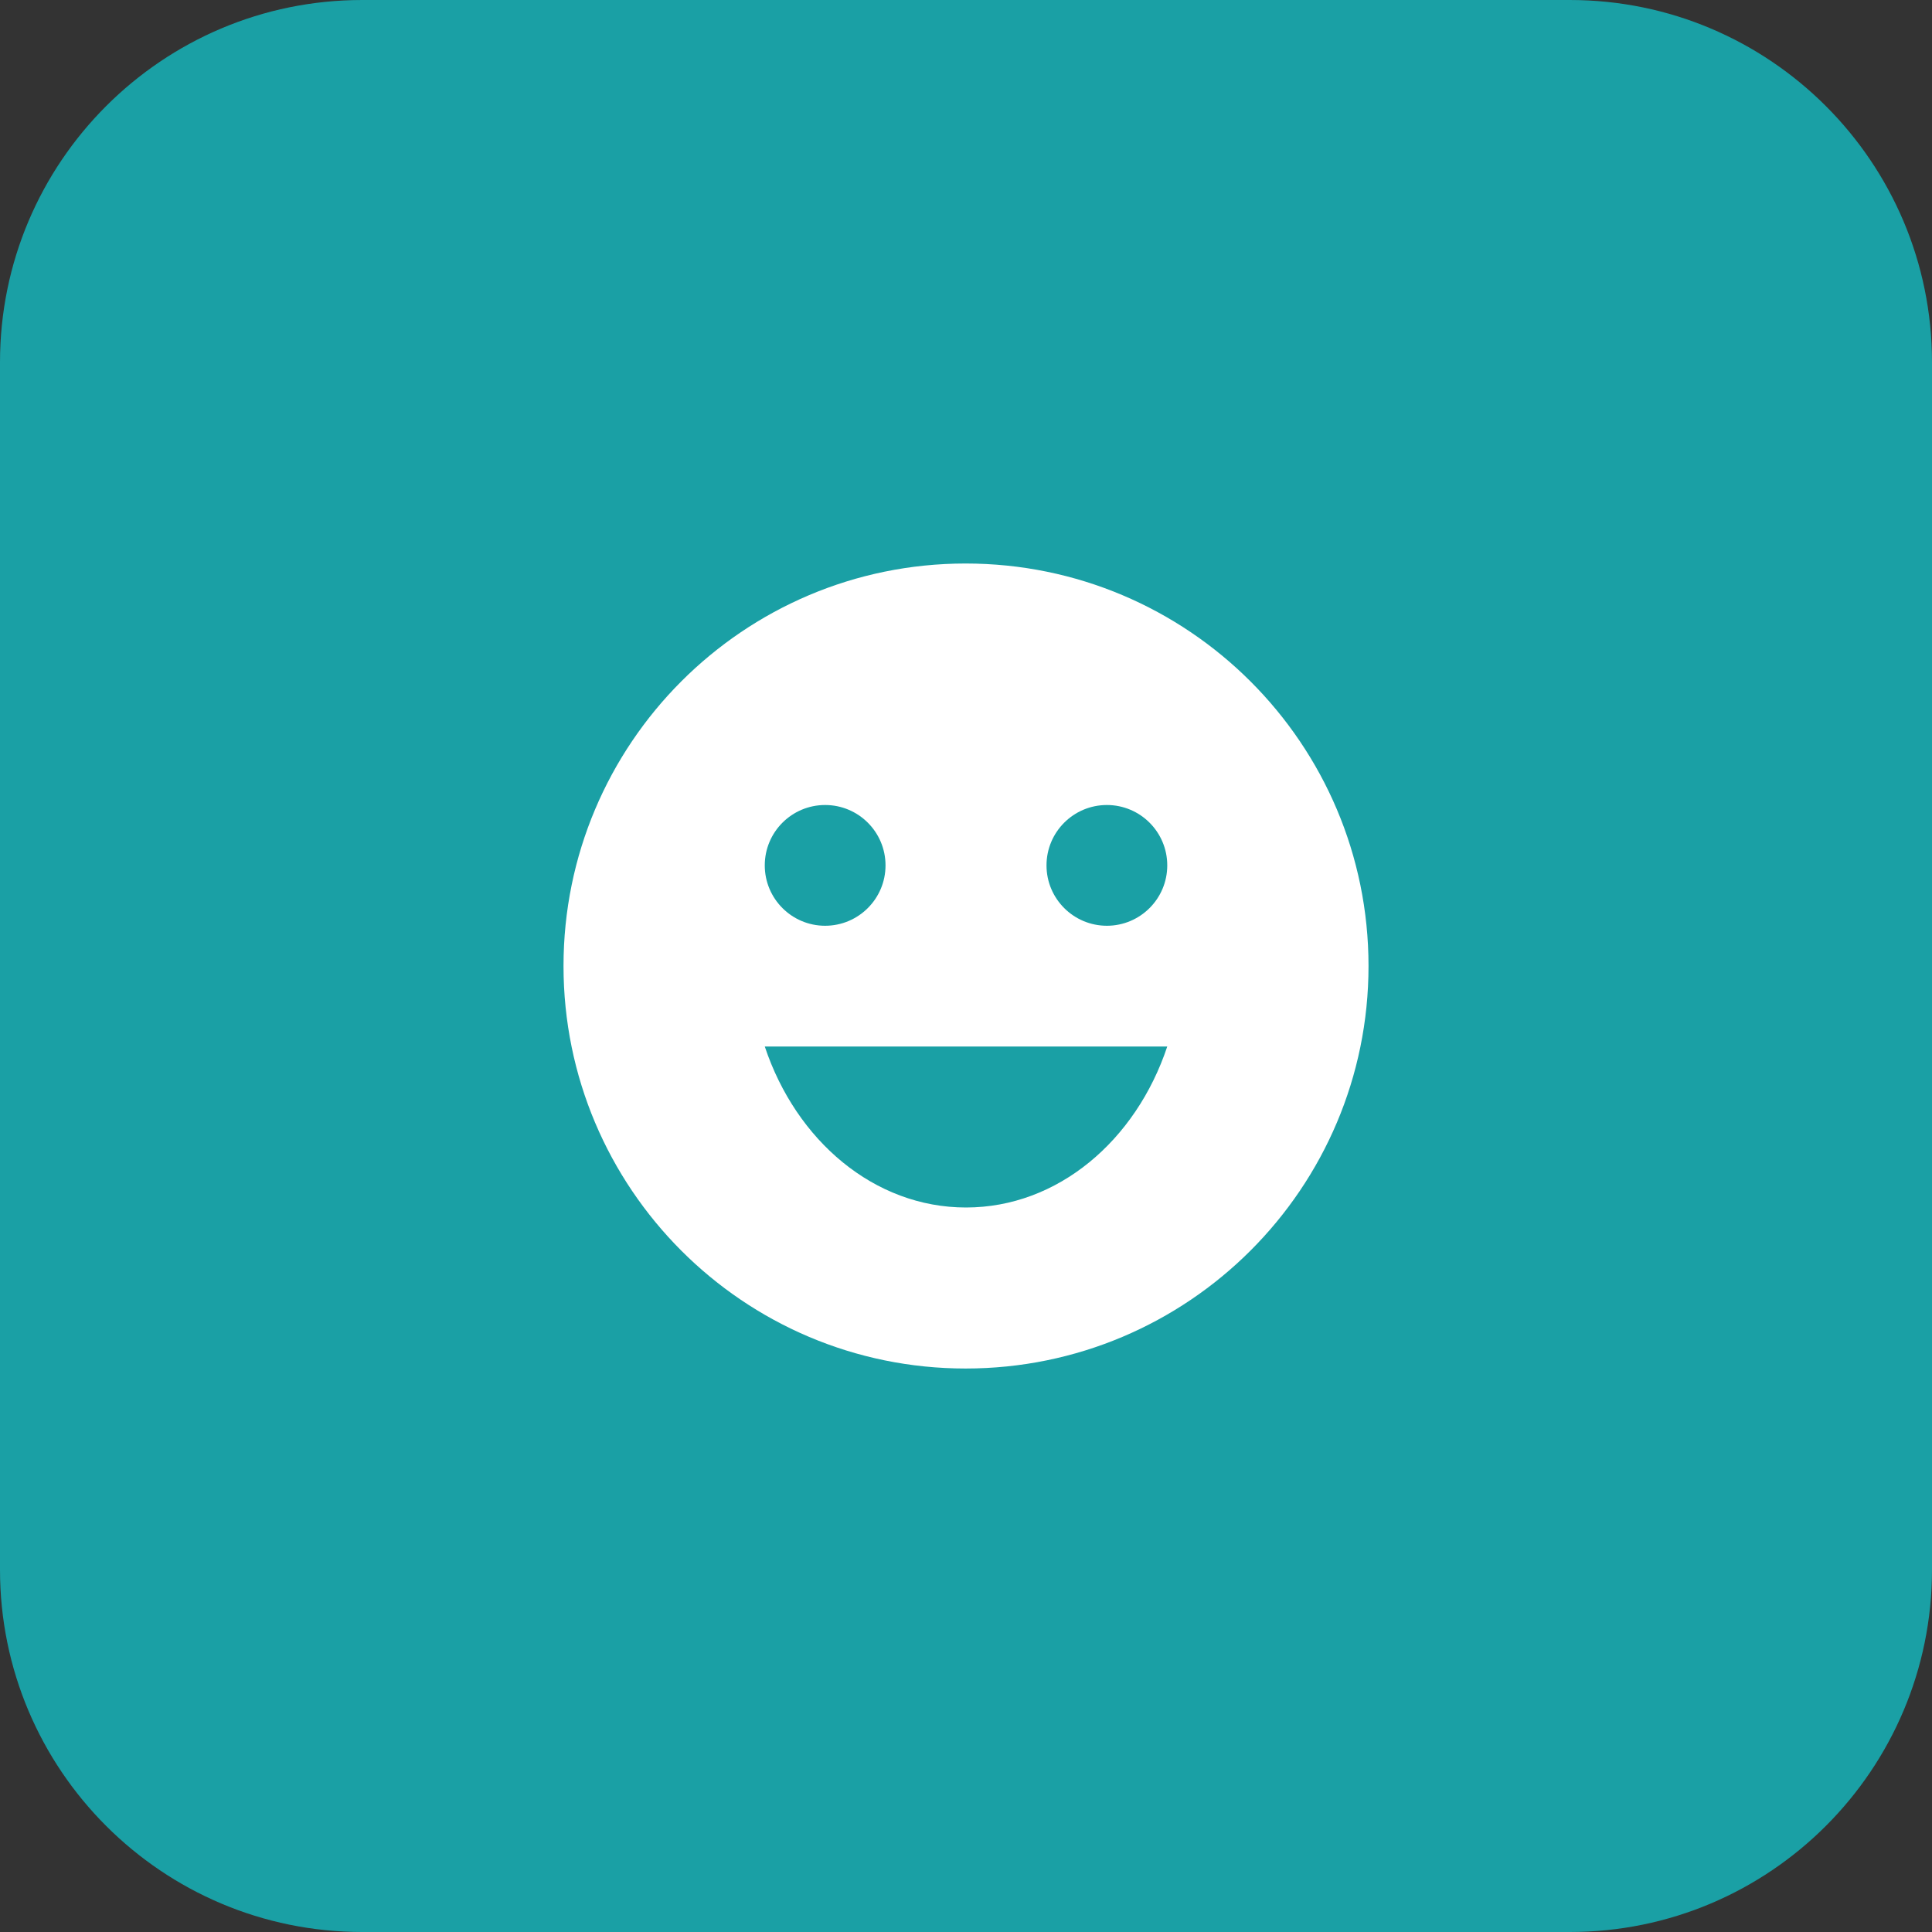
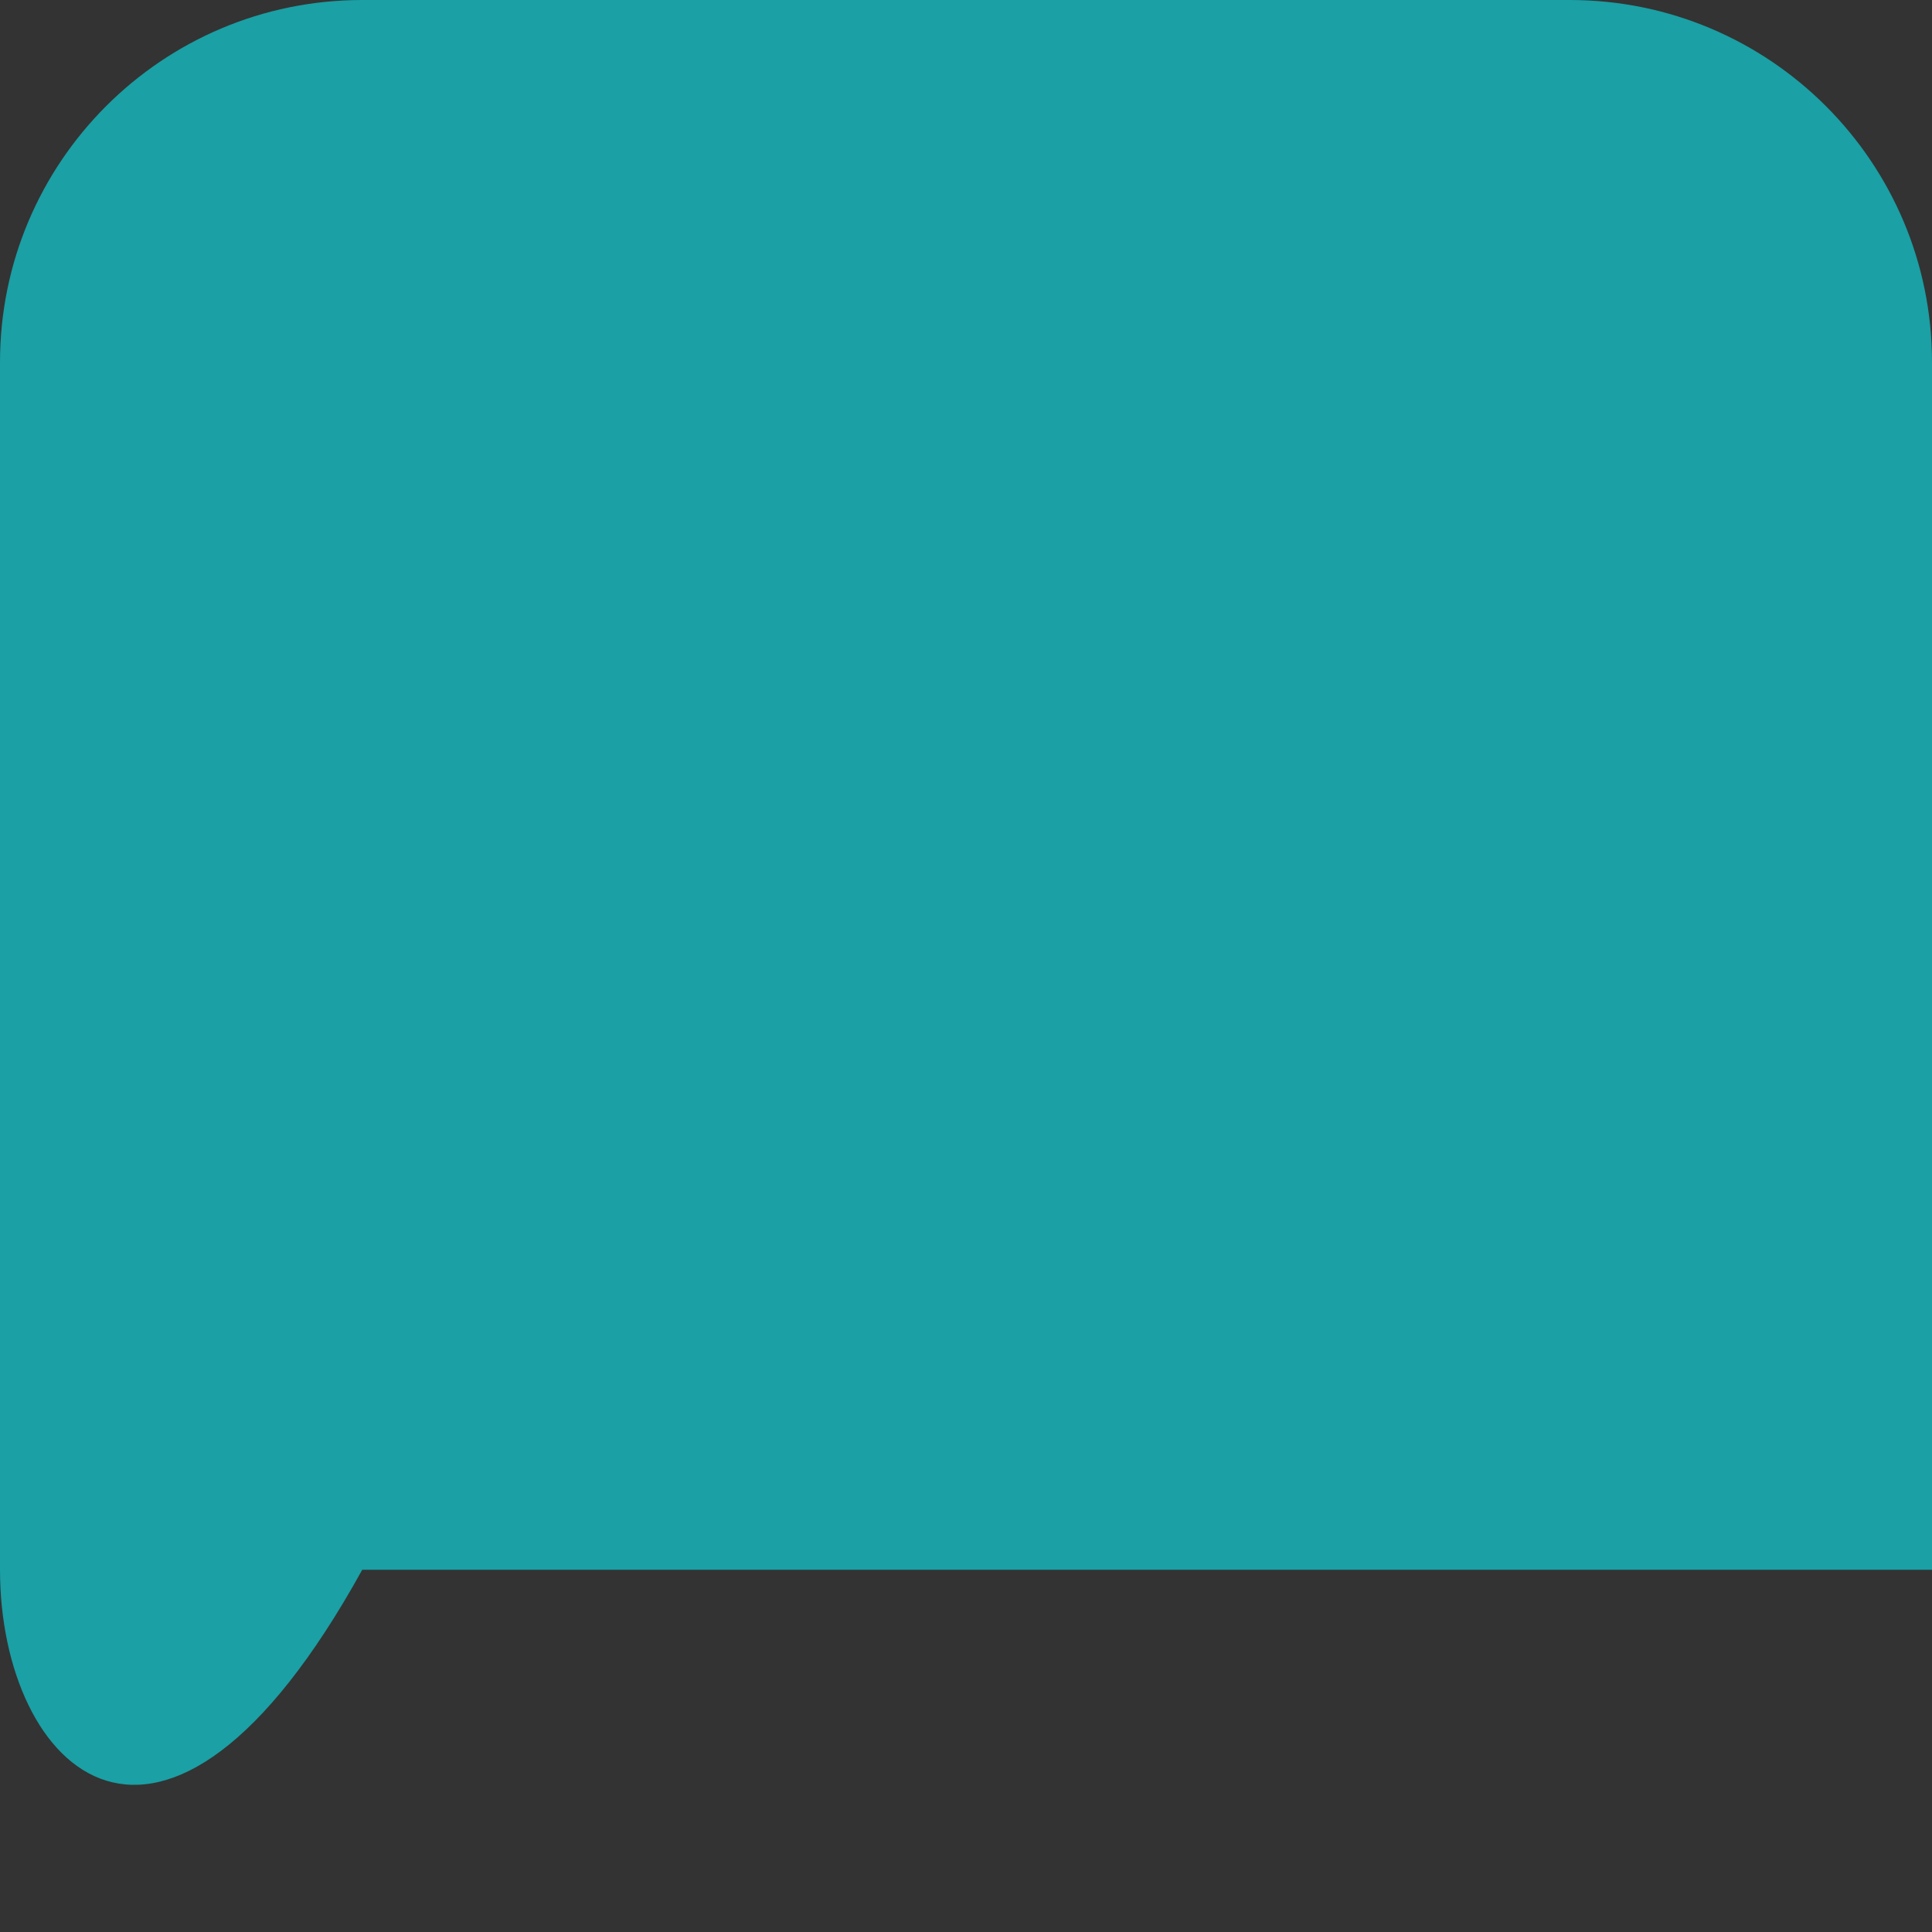
<svg xmlns="http://www.w3.org/2000/svg" width="64" height="64" viewBox="0 0 64 64" fill="none">
  <rect x="0" y="0" width="64" height="64" fill="#333333" stroke="none" />
-   <path d="M0 12C0 5.373 5.373 0 12 0H52C58.627 0 64 5.373 64 12V52C64 58.627 58.627 64 52 64H12C5.373 64 0 58.627 0 52V12Z" fill="#1AA0A5" />
+   <path d="M0 12C0 5.373 5.373 0 12 0H52C58.627 0 64 5.373 64 12V52H12C5.373 64 0 58.627 0 52V12Z" fill="#1AA0A5" />
  <g clip-path="url(#clip0_588_1195)">
-     <path d="M31.987 18.667C39.36 18.667 45.334 24.64 45.334 32C45.334 39.36 39.36 45.334 31.987 45.334C24.627 45.334 18.667 39.36 18.667 32C18.667 24.64 24.627 18.667 31.987 18.667ZM25.334 34.667C26.374 37.787 28.961 40 32.001 40C35.04 39.999 37.627 37.786 38.667 34.667H25.334ZM27.334 26.667C26.229 26.667 25.334 27.562 25.334 28.667C25.334 29.771 26.229 30.667 27.334 30.667C28.438 30.666 29.334 29.771 29.334 28.667C29.334 27.562 28.438 26.667 27.334 26.667ZM36.667 26.667C35.562 26.667 34.667 27.562 34.667 28.667C34.667 29.771 35.562 30.666 36.667 30.667C37.771 30.666 38.667 29.771 38.667 28.667C38.667 27.562 37.771 26.667 36.667 26.667Z" fill="white" />
-   </g>
+     </g>
  <defs>
    <clipPath id="clip0_588_1195">
-       <rect width="32" height="32" fill="white" transform="translate(16 16)" />
-     </clipPath>
+       </clipPath>
  </defs>
</svg>